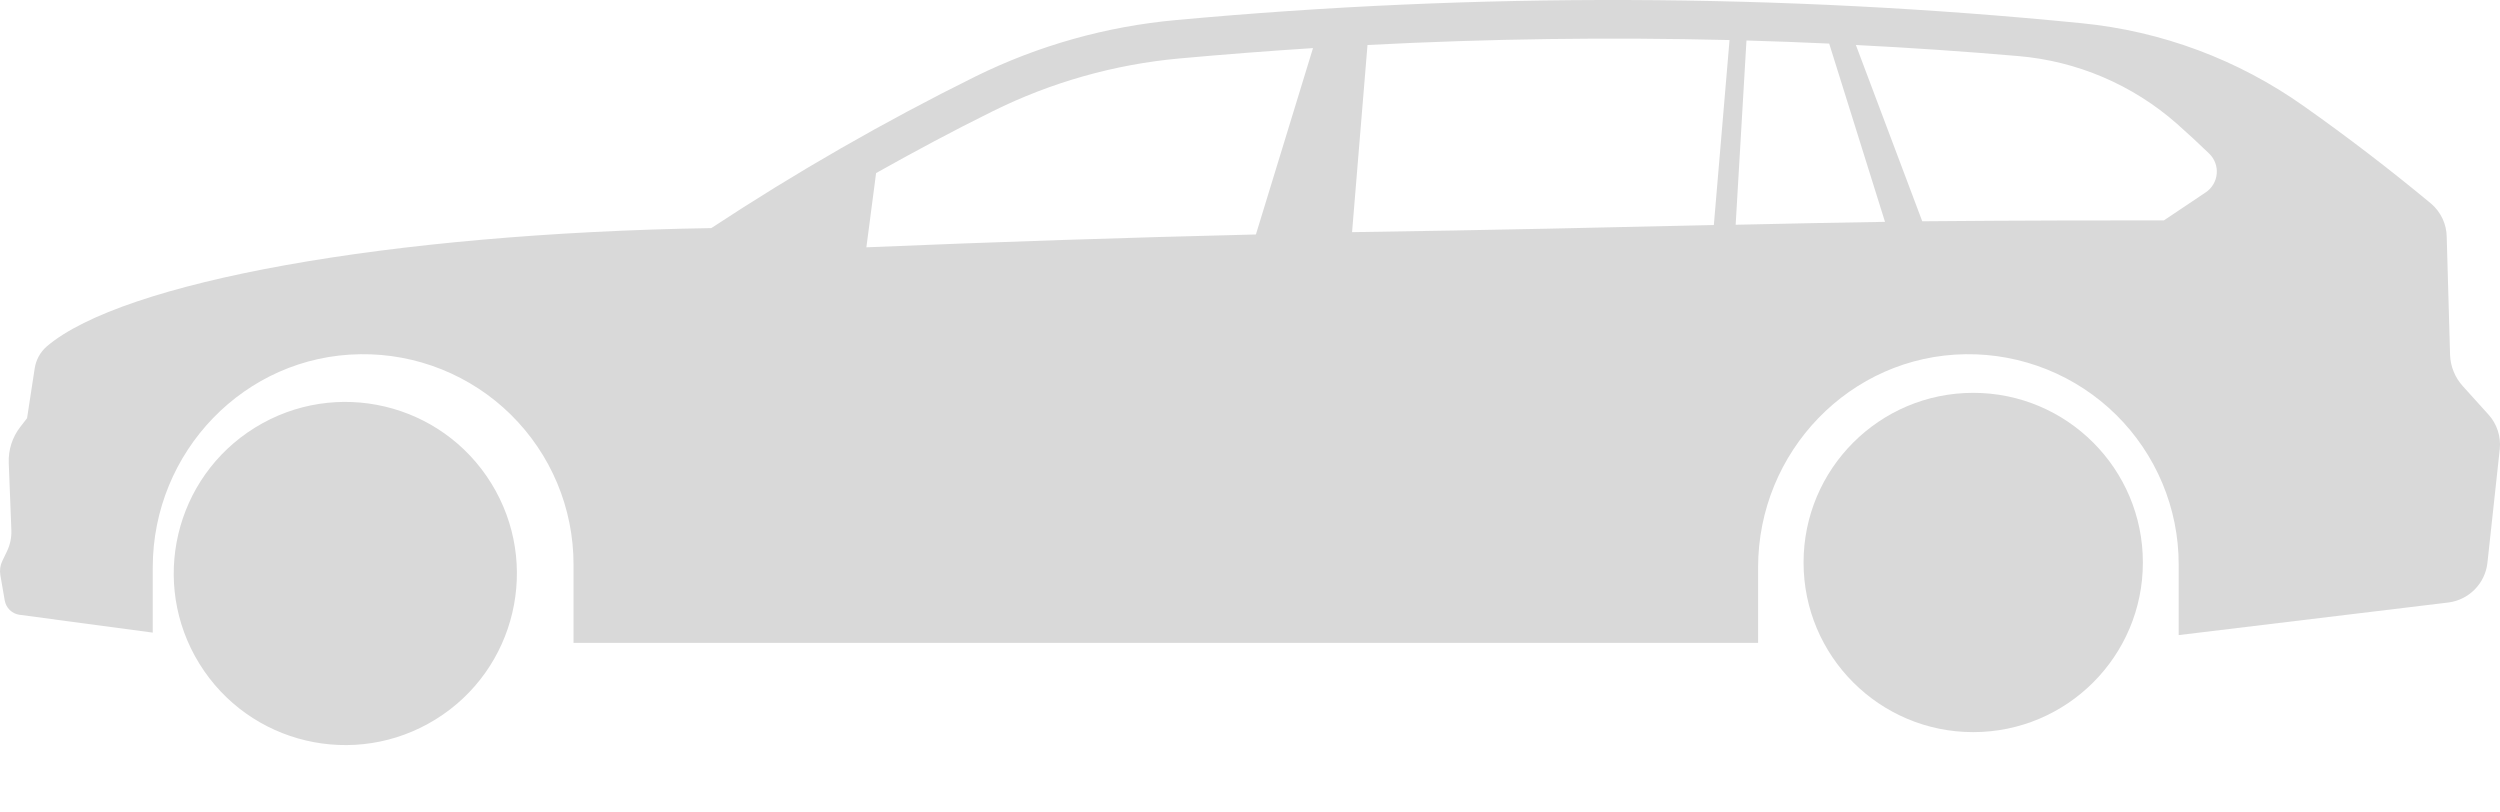
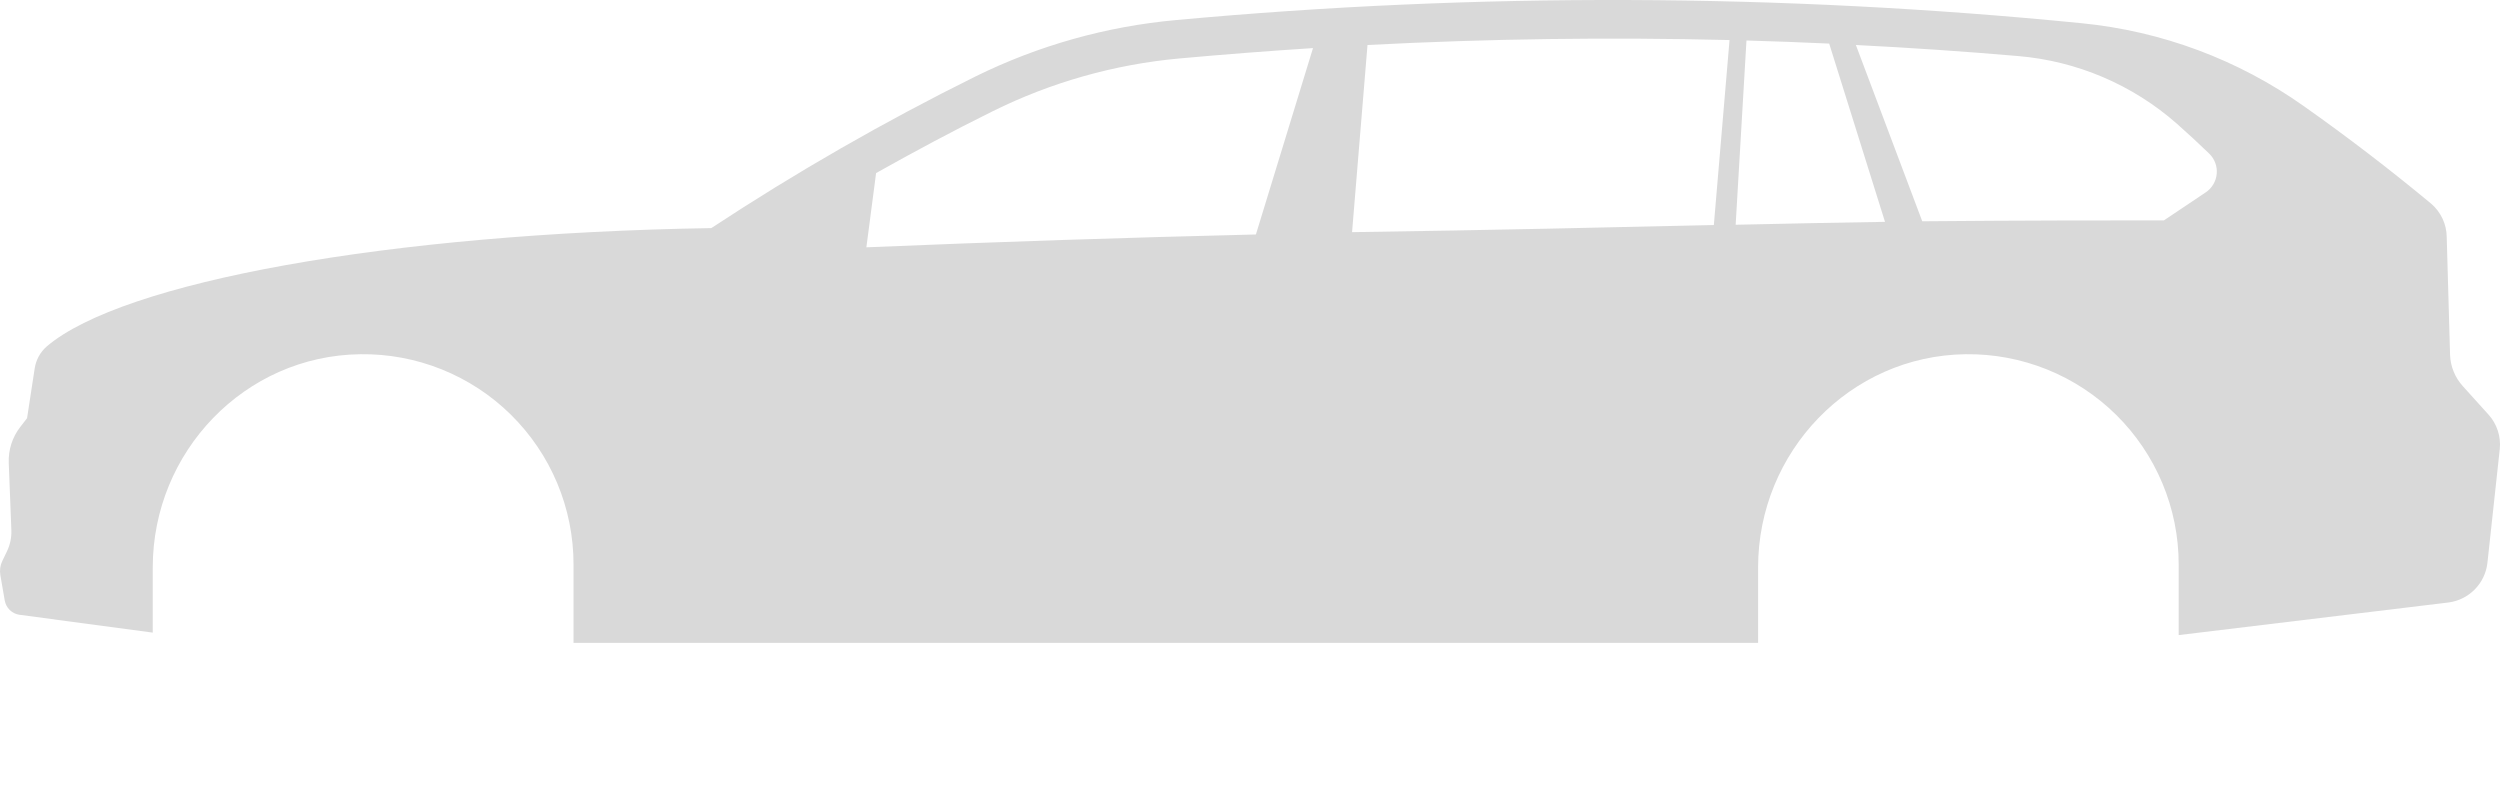
<svg xmlns="http://www.w3.org/2000/svg" width="80" height="26" viewBox="0 0 80 26" fill="none">
  <path d="M79.637 13.273L78.813 12.36C78.561 12.084 78.415 11.728 78.402 11.356L78.295 7.581C78.292 7.379 78.247 7.181 78.162 6.998C78.076 6.815 77.953 6.653 77.801 6.521C76.479 5.424 75.118 4.381 73.717 3.393C71.62 1.908 69.172 0.995 66.614 0.743C56.98 -0.213 47.276 -0.247 37.634 0.642C35.401 0.844 33.224 1.456 31.213 2.448C28.299 3.891 25.477 5.511 22.762 7.299C12.4 7.468 3.91 9.025 1.498 11.084C1.287 11.267 1.149 11.52 1.109 11.796L0.866 13.382L0.646 13.666C0.393 13.993 0.264 14.399 0.28 14.812L0.364 16.971C0.372 17.204 0.323 17.435 0.222 17.644L0.076 17.947C0.006 18.09 -0.016 18.252 0.012 18.409L0.152 19.218C0.173 19.333 0.228 19.438 0.312 19.52C0.395 19.601 0.502 19.655 0.617 19.672L4.888 20.244V18.159C4.888 14.456 7.829 11.382 11.528 11.335C12.419 11.322 13.305 11.487 14.132 11.819C14.96 12.151 15.713 12.644 16.348 13.27C16.983 13.896 17.488 14.642 17.832 15.464C18.176 16.286 18.353 17.168 18.353 18.06V20.571H56.259V18.159C56.259 14.456 59.2 11.382 62.899 11.335C63.79 11.323 64.675 11.489 65.501 11.821C66.328 12.154 67.08 12.647 67.715 13.273C68.349 13.899 68.853 14.644 69.197 15.466C69.541 16.287 69.718 17.169 69.718 18.06V20.323L78.348 19.28C78.668 19.239 78.965 19.092 79.191 18.863C79.418 18.633 79.561 18.335 79.597 18.015L79.993 14.367C80.013 14.17 79.992 13.971 79.93 13.783C79.869 13.594 79.769 13.42 79.637 13.273ZM64.583 1.794C66.468 1.953 68.251 2.715 69.669 3.967C70.019 4.276 70.362 4.594 70.698 4.919C70.782 5.002 70.848 5.103 70.889 5.214C70.93 5.325 70.946 5.444 70.935 5.562C70.924 5.681 70.888 5.795 70.827 5.897C70.767 5.999 70.685 6.087 70.587 6.153L69.245 7.052C67.382 7.052 64.819 7.052 61.512 7.081L59.388 1.44C61.123 1.527 62.855 1.645 64.583 1.794ZM58.534 1.395L60.32 7.099C58.906 7.12 57.319 7.153 55.541 7.192L55.887 1.296C56.775 1.321 57.657 1.354 58.534 1.395ZM40.189 7.503C36.027 7.603 31.872 7.74 27.724 7.914L28.035 5.538C29.27 4.845 30.505 4.183 31.76 3.563C33.634 2.633 35.664 2.059 37.748 1.87C39.169 1.741 40.592 1.631 42.016 1.539L40.189 7.503ZM43.76 1.44C47.622 1.239 51.484 1.186 55.345 1.282L54.843 7.2C51.622 7.274 47.798 7.363 43.266 7.429L43.76 1.44Z" fill="#D9D9D9" />
-   <path d="M13.937 23.022C16.516 21.428 17.314 18.044 15.72 15.465C14.126 12.886 10.743 12.088 8.163 13.682C5.584 15.276 4.786 18.659 6.38 21.238C7.974 23.818 11.357 24.616 13.937 23.022Z" fill="#D9D9D9" />
-   <path d="M63.143 23.428C66.141 23.428 68.572 20.998 68.572 18C68.572 15.002 66.141 12.571 63.143 12.571C60.145 12.571 57.714 15.002 57.714 18C57.714 20.998 60.145 23.428 63.143 23.428Z" fill="#D9D9D9" />
</svg>